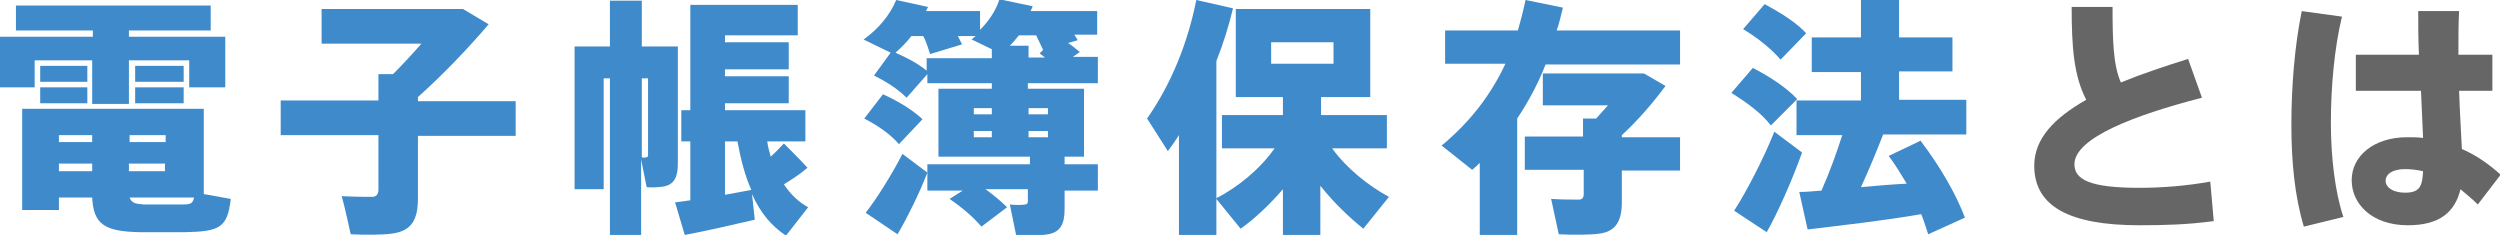
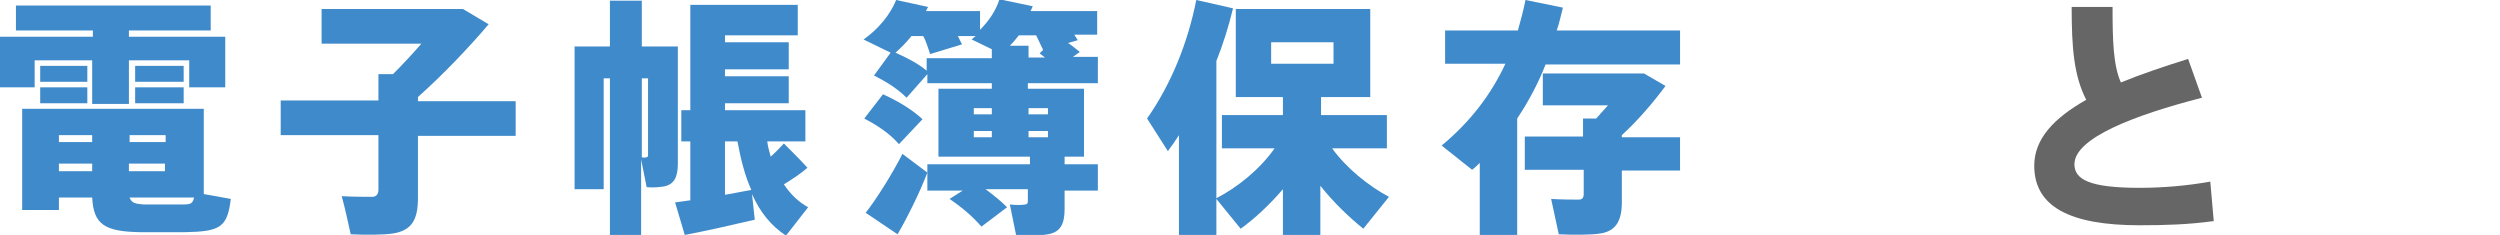
<svg xmlns="http://www.w3.org/2000/svg" version="1.1" id="レイヤー_1" x="0px" y="0px" width="360.7px" height="33.9px" viewBox="0 0 360.7 33.9" style="enable-background:new 0 0 360.7 33.9;" xml:space="preserve">
  <style type="text/css">
	.st0{fill:#3F8ACB;}
	.st1{fill:#666666;}
</style>
  <g>
    <path class="st0" d="M13.4,5.3V4.4H2.3V0.8h28.1v3.6H18.6v0.9h13.9v7.3h-5.2V8.7h-8.7V15h-5.3V8.7H5v3.9H0V5.3H13.4z M33.3,28.7   c-0.5,4.1-1.5,4.7-6.6,4.8c-1.9,0-4.6,0-6.5,0c-5.1-0.1-6.7-1.1-6.9-5H8.5v1.8H3.2V15.7h3h2.4h20.8V28L33.3,28.7z M12.6,9.5v2.3   H5.8V9.5H12.6z M12.6,12.6v2.3H5.8v-2.3H12.6z M13.3,20.5v-1H8.5v1H13.3z M8.5,23.6v1.1h4.8v-1.1H8.5z M23.9,20.5v-1h-5.2v1H23.9z    M18.6,23.6v1.1h5.2v-1.1H18.6z M20.7,29.5c1.5,0,4,0,5.6,0c1.2,0,1.5-0.1,1.7-1h-9.3C19,29.3,19.5,29.4,20.7,29.5z M26.5,9.5v2.3   h-7V9.5H26.5z M26.5,12.6v2.3h-7v-2.3H26.5z" />
    <path class="st0" d="M54.6,14.6v-3.9h2.1c1.4-1.4,2.8-2.9,4.1-4.4H46.4V1.3h17.8h1.5h1.1l3.7,2.2C67.7,6.8,64,10.7,60.3,14v0.6   h14.1v5H60.3v9c0,3.1-0.9,4.7-3.7,5.1c-1.3,0.2-4.1,0.2-6,0.1c-0.4-1.8-0.8-3.7-1.3-5.5c1.5,0.1,3.7,0.1,4.4,0.1   c0.6,0,0.9-0.4,0.9-1v-7.9H40.5v-5H54.6z" />
    <path class="st0" d="M95,6.7h2.8v16.9c0,1.9-0.5,3-2,3.3c-0.6,0.1-1.7,0.2-2.5,0.1L92.5,23v10.9H88V11.3h-0.9v16h-4.2V6.7H88V0.1   h4.6v6.6h0.9H95z M93.2,22.7c0.2,0,0.3-0.1,0.3-0.3V11.3h-0.9v11.4C92.8,22.7,93,22.8,93.2,22.7z M99.6,28.9v-8.5h-1.3v-4.5h1.3   V0.7h2.5h2.5h10.5v4.4h-10.5v1h9.2V10h-9.2v1h9.2v3.9h-9.2v1h11.6v4.5h-5.5c0.1,0.8,0.3,1.5,0.5,2.2c0.8-0.7,1.4-1.4,1.9-1.9   c1.2,1.2,2.3,2.3,3.4,3.5c-0.9,0.8-2.1,1.6-3.4,2.4c1,1.5,2.2,2.6,3.5,3.3l-3.2,4.1c-2.1-1.4-3.7-3.3-4.9-6l0.4,3.7   c-3,0.7-7.4,1.7-10.1,2.2l-1.4-4.7C98.1,29.1,98.8,29,99.6,28.9z M108.4,27.4c-0.9-2-1.5-4.3-2-7h-1.8v7.7   C105.9,27.9,107.2,27.6,108.4,27.4z" />
    <path class="st0" d="M127.4,13.6c2.4,1.1,4.3,2.3,5.7,3.6l-3.4,3.6c-1.2-1.4-2.9-2.6-5-3.7L127.4,13.6z M138.9,27.5h-5.1v-2.6   c-1.1,2.9-3,6.7-4.3,8.9l-4.6-3.1c1.5-1.9,3.9-5.7,5.3-8.5l3.6,2.7v-1.2h14.8v-1.1h-13.2v-9.8h7.7V12h-9.3v-1.3l-3,3.4   c-1.2-1.2-2.7-2.2-4.7-3.2l2.4-3.3l-3.9-1.9c2.1-1.5,3.8-3.5,4.7-5.7l4.6,1c-0.1,0.2-0.2,0.4-0.3,0.6h7.8v2.7   c1.3-1.3,2.3-2.8,2.8-4.4l4.8,1c-0.1,0.2-0.2,0.5-0.3,0.7h9.6v3.4h-3.3c0.2,0.3,0.3,0.5,0.5,0.8l-1.4,0.4c0.6,0.4,1.2,0.9,1.7,1.3   l-1,0.7h3.6V12h-10.1v0.8h8.1v9.8h-2.8v1.1h4.8v3.8h-4.8v2.7c0,2.1-0.6,3.3-2.4,3.6c-1,0.2-3.1,0.2-4.6,0.1l-0.9-4.4   c0.8,0.1,1.8,0.1,2.2,0c0.3,0,0.4-0.2,0.4-0.5v-1.7h-6.1c1.2,0.9,2.2,1.7,3.1,2.6l-3.7,2.8c-1.2-1.4-2.7-2.7-4.6-4L138.9,27.5z    M143.1,8.4V7.1l-2.9-1.4c0.2-0.2,0.4-0.4,0.6-0.5h-2.6c0.2,0.4,0.4,0.8,0.6,1.2l-4.6,1.4c-0.3-0.8-0.5-1.7-1-2.6h-1.7   c-0.7,0.9-1.5,1.7-2.3,2.4c1.8,0.8,3.3,1.6,4.5,2.6V8.4H143.1z M140.5,16.5h2.6v-0.9h-2.6V16.5z M140.5,19.8h2.6v-0.9h-2.6V19.8z    M150.9,8.4c-0.3-0.2-0.6-0.5-0.9-0.7l0.5-0.5c-0.3-0.6-0.6-1.3-1-2.1H147c-0.4,0.5-0.8,1-1.3,1.5h2.7v1.7H150.9z M151.2,16.5v-0.9   h-2.8v0.9H151.2z M151.2,19.8v-0.9h-2.8v0.9H151.2z" />
    <path class="st0" d="M200.4,28.4c-1.2,1.5-2.4,3-3.7,4.6c-2.1-1.7-4.3-3.8-6.2-6.2v7.2h-5.4v-6.7c-1.9,2.2-4,4.2-6.1,5.7l-3.5-4.3   v5.3h-5.4V19.5c-0.5,0.8-1,1.5-1.6,2.3l-3-4.7c3.5-5,5.9-11,7.1-17.1l5.3,1.2c-0.6,2.5-1.4,5.1-2.4,7.6v19.8   c3.1-1.6,6.3-4.2,8.4-7.2h-7.6v-4.8h8.8V14h-6.8V1.3h19.4V14h-7.1v2.6h9.5v4.8h-7.9C194.2,24.2,197.4,26.8,200.4,28.4z M183.4,9.2   h9V6.1h-9V9.2z" />
    <path class="st0" d="M218.9,33.9h-5.4V23.5c-0.4,0.4-0.7,0.7-1.1,1L208,21c4.1-3.4,7.1-7.3,9.2-11.8h-8.7V4.4h10.5   c0.4-1.4,0.8-2.9,1.1-4.4l5.4,1.1c-0.3,1.1-0.5,2.2-0.9,3.3h17.8v4.9H223c-1.1,2.8-2.5,5.4-4.1,7.8V33.9z M228.4,19.8v-2.7h1.9   c0.5-0.6,1.1-1.2,1.7-1.9h-9.4v-4.6h12.3h1.5h0.8l3.1,1.8c-1.7,2.3-3.9,4.9-6.3,7.1v0.3h8.4v4.8h-8.4v4.6c0,2.7-0.9,4.2-3.2,4.5   c-1.2,0.2-4,0.2-5.9,0.1l-1.1-5.1c1.4,0.1,3.3,0.1,4,0.1c0.5,0,0.7-0.3,0.7-0.8v-3.5h-8.5v-4.8H228.4z" />
-     <path class="st0" d="M255.5,18.1c-1.3-1.7-3.3-3.2-5.7-4.7l3.1-3.6c2.7,1.4,4.9,2.9,6.4,4.5L255.5,18.1z M254.9,33.5l-4.7-3.1   c1.7-2.6,4.3-7.6,5.8-11.4l4,3C258.7,25.7,256.5,30.7,254.9,33.5z M256.9,8.6c-1.3-1.5-3.1-3-5.4-4.4l3.1-3.6   c2.6,1.4,4.6,2.7,6,4.2L256.9,8.6z M260.8,33.1l-1.2-5.4c0.9,0,2-0.1,3.2-0.2c1.2-2.7,2.2-5.5,3-8h-6.6v-5h9.3v-4.1h-7.1V5.4h7.1V0   h5.5v5.4h7.7v4.9H274v4.1h9.7v5h-12c-0.9,2.3-2,5-3.2,7.6c2.2-0.2,4.5-0.4,6.6-0.5c-0.8-1.3-1.6-2.7-2.6-4l4.6-2.2   c3,4,5.1,7.7,6.4,11.1l-5.3,2.4c-0.3-0.9-0.6-1.9-1-2.9C272,31.8,265.1,32.6,260.8,33.1z" />
    <path class="st1" d="M317.7,14.1c-9.7,2.5-18.4,5.8-18.4,9.6c0,2.2,2.2,3.4,9.4,3.4c3.3,0,6.9-0.3,10.2-0.9l0.5,5.7   c-3.7,0.5-7,0.6-10.7,0.6c-10.1,0-15.2-2.7-15.2-8.6c0-3.9,2.9-6.9,7.5-9.5c-1.8-3.5-2.1-7.6-2.1-13.4h5.9c0,4.9,0.1,8.4,1.2,10.9   c2.9-1.2,6.2-2.3,9.7-3.4L317.7,14.1z" />
-     <path class="st1" d="M337.9,2.4c-1.1,4.5-1.6,10.2-1.6,15.3c0,5,0.6,10,1.8,13.6l-5.7,1.4c-1.3-4.3-1.8-9.3-1.8-14.7   c0-5.6,0.5-11.6,1.5-16.4L337.9,2.4z M349,7.9c-0.1-2.3-0.1-4.5-0.1-6.3h5.9c-0.1,1.7-0.1,3.7-0.1,5.6v0.7h4.9v5.2h-4.8   c0.1,3.1,0.3,6.2,0.4,8.4c2.1,0.9,3.9,2.2,5.6,3.7l-3.3,4.3c-0.8-0.8-1.7-1.5-2.5-2.2c-0.8,3.3-3,5.2-7.6,5.2   c-5.2,0-8.1-3.1-8.1-6.5c0-3.5,3.2-6.2,8-6.2c0.8,0,1.5,0,2.3,0.1c-0.1-2-0.2-4.4-0.3-6.8h-9.4V7.9H349z M347,24.4   c-1.8,0-2.8,0.7-2.8,1.7c0,0.9,1,1.7,2.8,1.7c2.1,0,2.5-0.9,2.6-3.1C348.7,24.5,347.9,24.4,347,24.4z" />
  </g>
</svg>